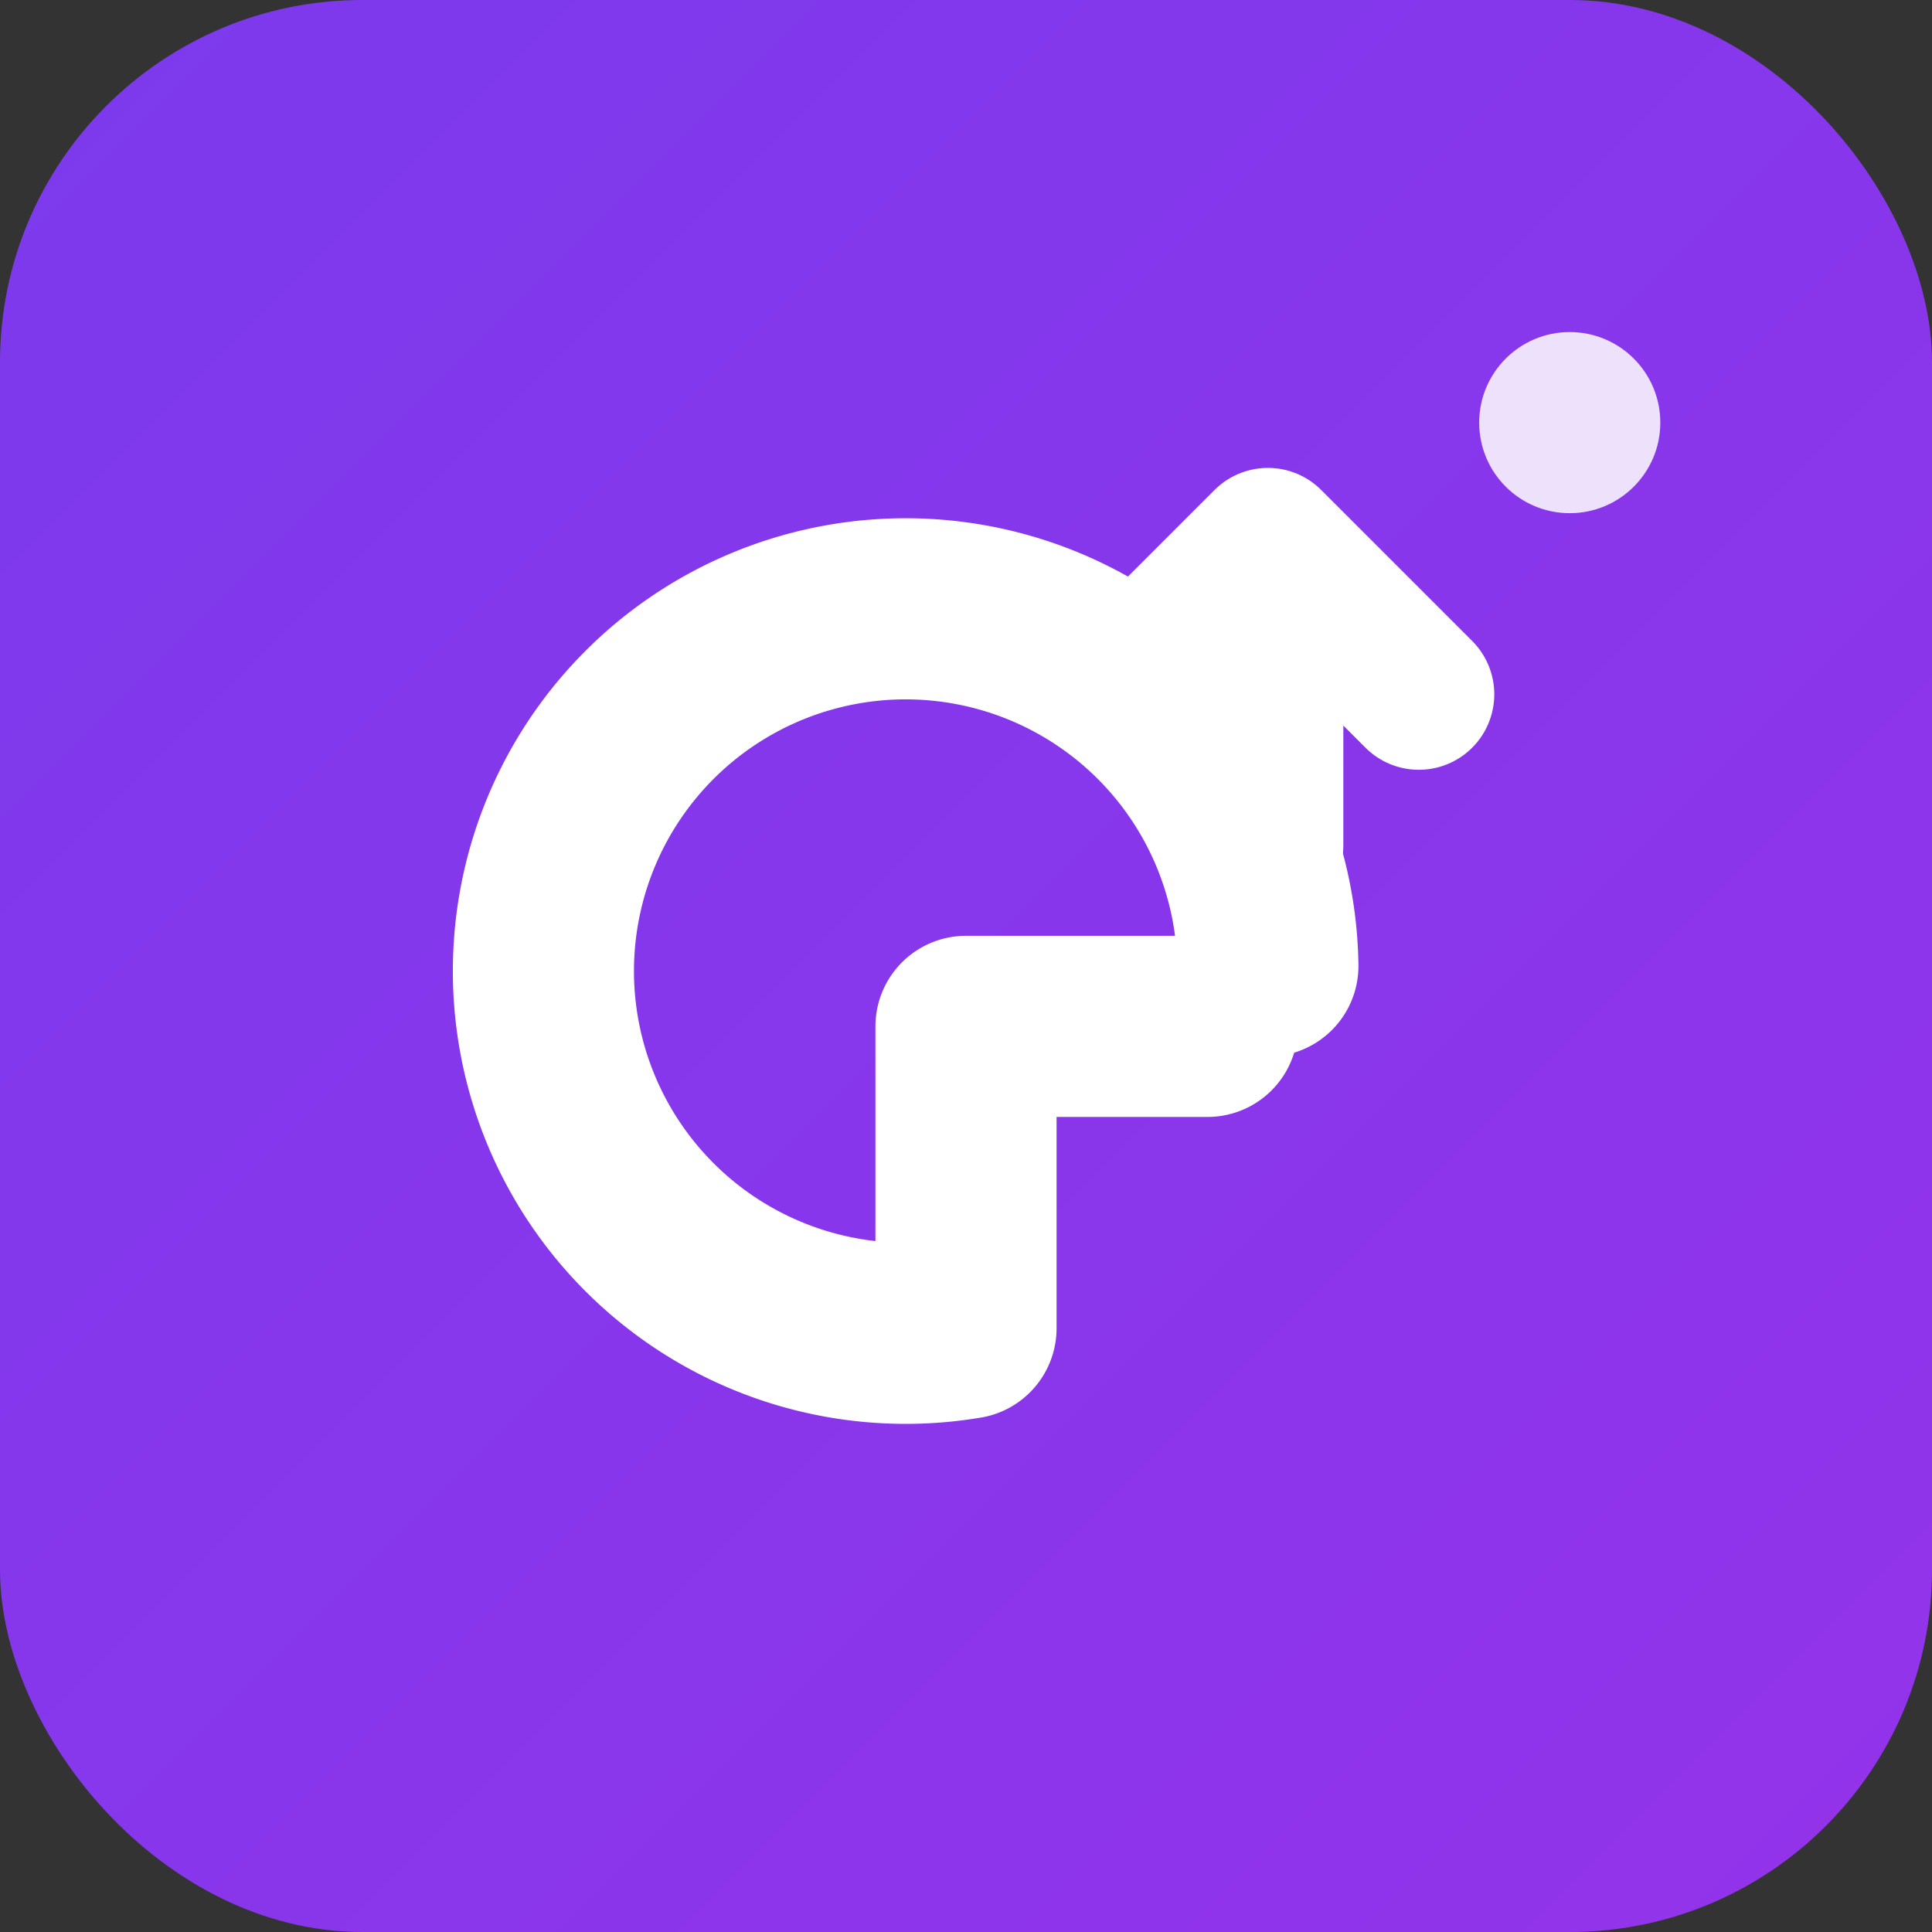
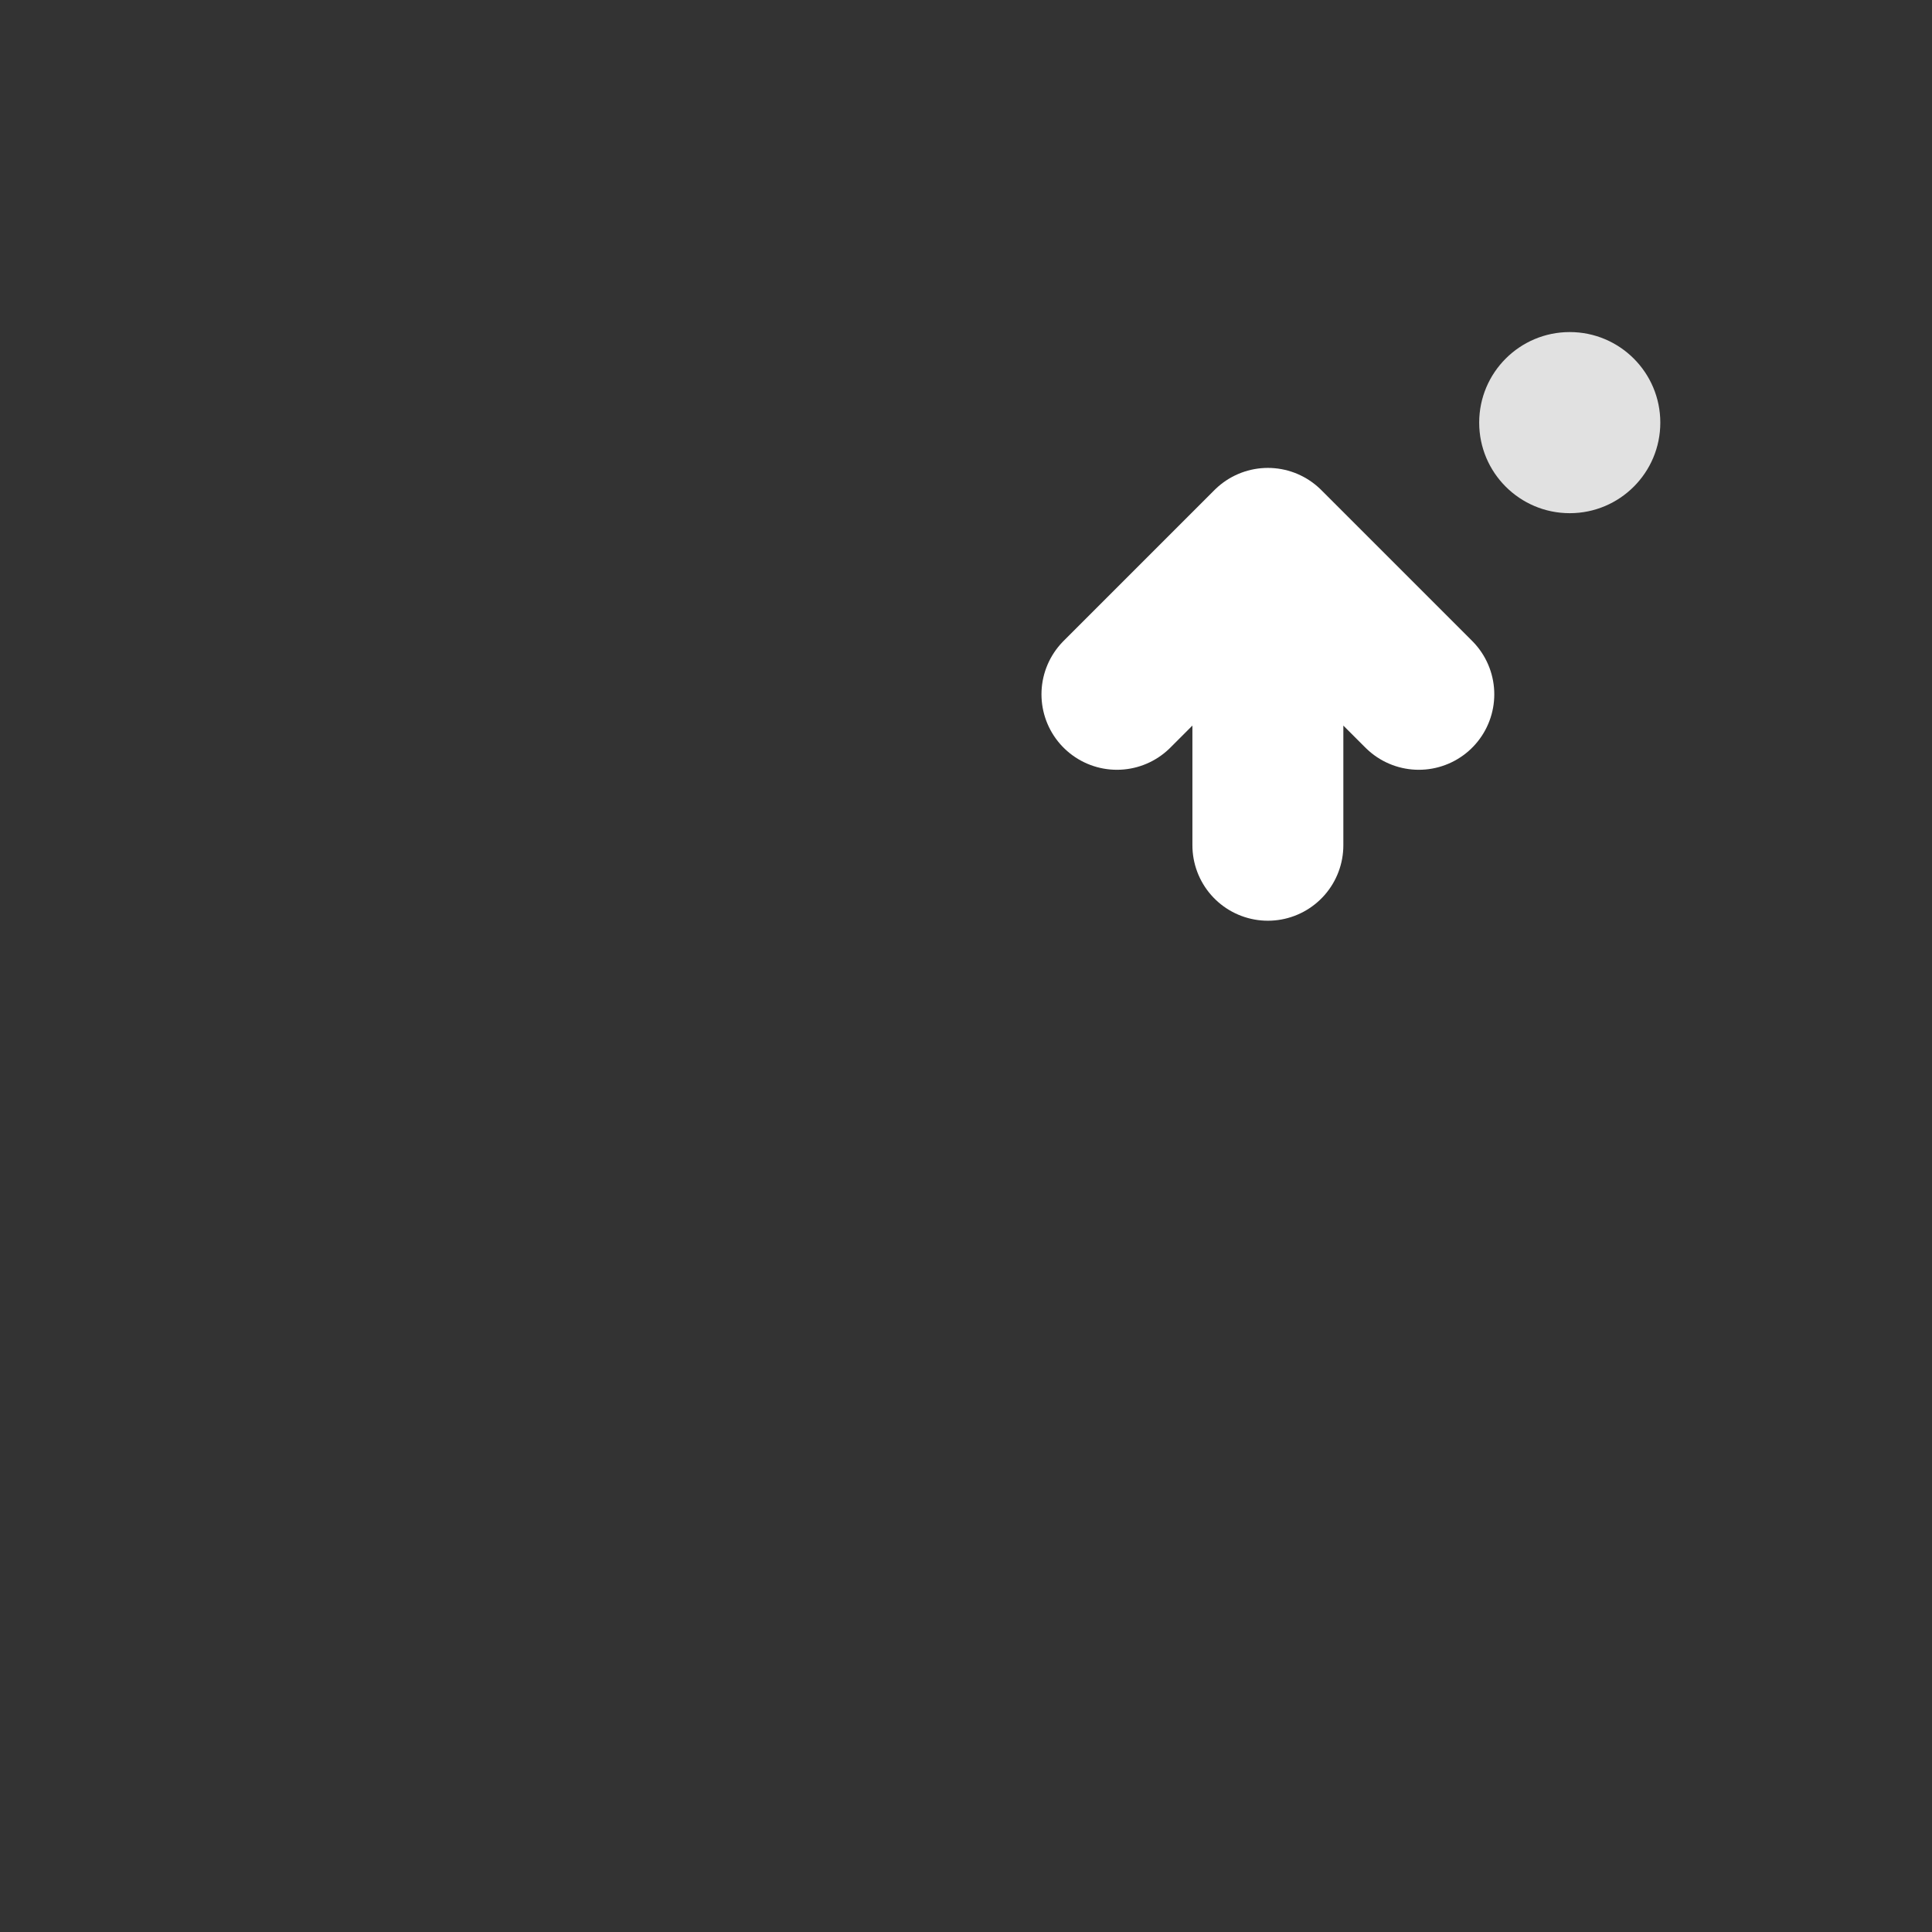
<svg xmlns="http://www.w3.org/2000/svg" width="32" height="32" viewBox="0 0 32 32" fill="none">
  <rect x="0" y="0" width="32" height="32" fill="#333333" stroke="none" />
  <defs>
    <linearGradient id="g32" x1="0%" y1="0%" x2="100%" y2="100%">
      <stop offset="0%" stop-color="#7C3AED" />
      <stop offset="100%" stop-color="#9333EA" />
    </linearGradient>
  </defs>
-   <rect width="32" height="32" rx="6" fill="url(#g32)" />
  <g stroke="white" stroke-linecap="round" stroke-linejoin="round" fill="none">
-     <path d="M 21 16 A 6 6 0 1 0 16 22 L 16 17 L 20 17" stroke-width="3" />
    <path d="M 21 14 L 21 9 M 18.5 11.5 L 21 9 L 23.5 11.5" stroke-width="2.5" />
  </g>
  <circle cx="26" cy="7" r="1.5" fill="white" opacity="0.85" />
</svg>